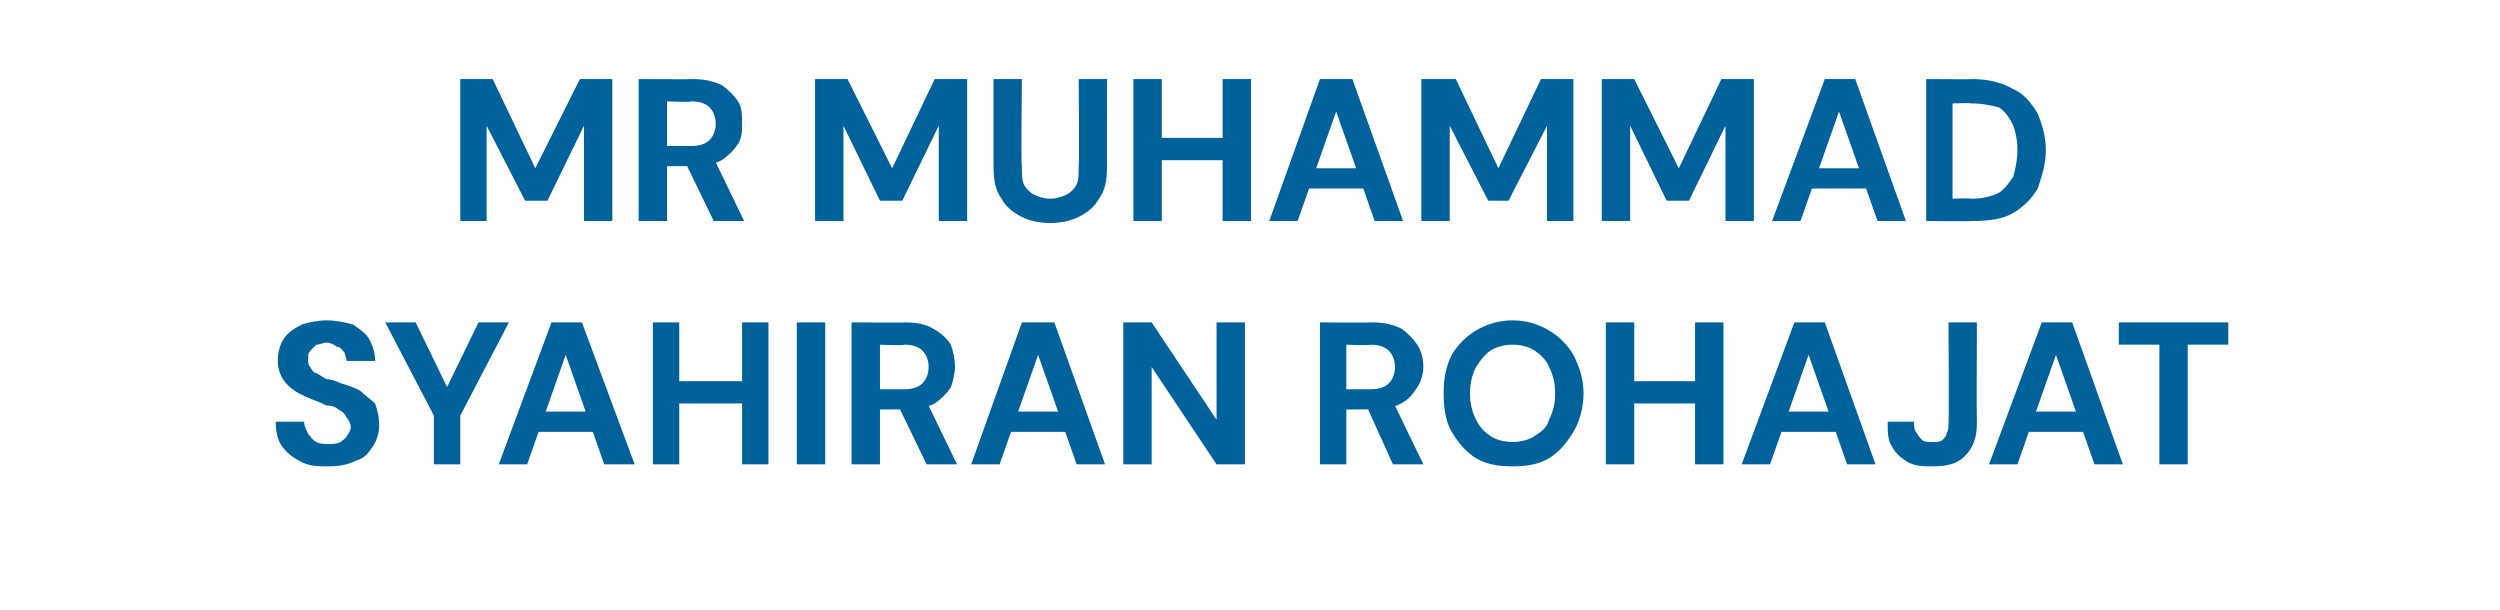
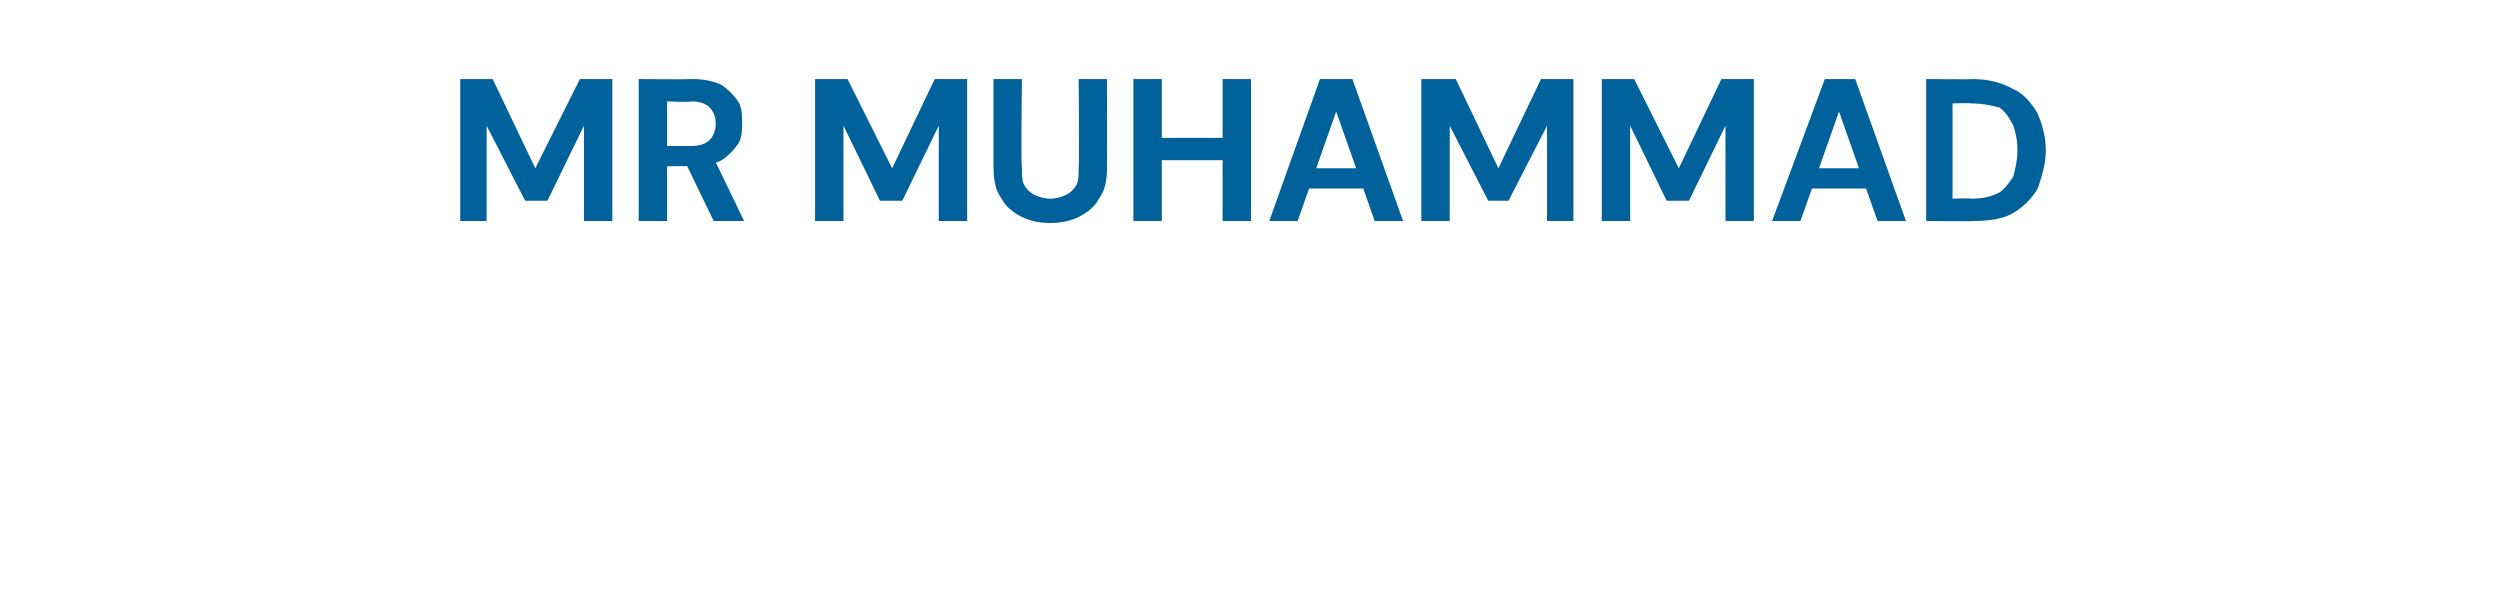
<svg xmlns="http://www.w3.org/2000/svg" version="1.1" width="123.3px" height="30.1px" viewBox="0 -1 123.3 30.1" style="top:-1px">
  <desc>MR MUHAMMAD SYAHIRAN ROHAJAT</desc>
  <defs />
  <g id="Polygon46612">
-     <path d="M 16.2 22 C 15.7 22 15.3 22 14.9 21.8 C 14.5 21.6 14.2 21.4 13.9 21 C 13.7 20.7 13.6 20.3 13.6 19.8 C 13.6 19.8 15 19.8 15 19.8 C 15 20 15.1 20.2 15.2 20.4 C 15.3 20.5 15.4 20.7 15.6 20.8 C 15.8 20.9 16 20.9 16.2 20.9 C 16.4 20.9 16.6 20.9 16.8 20.8 C 16.9 20.7 17.1 20.6 17.1 20.5 C 17.2 20.4 17.3 20.2 17.3 20.1 C 17.3 19.9 17.2 19.7 17.1 19.6 C 17 19.4 16.9 19.3 16.7 19.2 C 16.6 19.1 16.4 19 16.1 19 C 15.9 18.9 15.7 18.8 15.4 18.7 C 14.9 18.5 14.5 18.3 14.2 18 C 13.9 17.7 13.7 17.3 13.7 16.8 C 13.7 16.4 13.8 16 14 15.7 C 14.2 15.4 14.5 15.2 14.9 15 C 15.2 14.9 15.7 14.8 16.1 14.8 C 16.6 14.8 17 14.9 17.4 15 C 17.7 15.2 18 15.4 18.2 15.7 C 18.4 16.1 18.5 16.4 18.5 16.8 C 18.5 16.8 17.1 16.8 17.1 16.8 C 17.1 16.7 17 16.5 17 16.4 C 16.9 16.3 16.8 16.1 16.6 16.1 C 16.5 16 16.3 15.9 16.1 15.9 C 15.9 15.9 15.8 16 15.6 16 C 15.5 16.1 15.4 16.2 15.3 16.3 C 15.2 16.4 15.2 16.5 15.2 16.7 C 15.2 16.9 15.2 17 15.3 17.1 C 15.4 17.3 15.5 17.4 15.6 17.4 C 15.8 17.5 15.9 17.6 16.1 17.7 C 16.3 17.7 16.6 17.8 16.8 17.9 C 17.1 18 17.5 18.1 17.8 18.3 C 18 18.5 18.3 18.7 18.5 18.9 C 18.6 19.2 18.7 19.5 18.7 20 C 18.7 20.3 18.6 20.7 18.4 21 C 18.2 21.3 18 21.6 17.6 21.7 C 17.2 21.9 16.8 22 16.2 22 Z M 21.4 21.9 L 21.4 19.5 L 19 14.9 L 20.5 14.9 L 22.2 18.4 L 21.9 18.4 L 23.6 14.9 L 25.1 14.9 L 22.7 19.5 L 22.7 21.9 L 21.4 21.9 Z M 24.6 21.9 L 27.2 14.9 L 28.7 14.9 L 31.3 21.9 L 29.8 21.9 L 27.9 16.5 L 26 21.9 L 24.6 21.9 Z M 25.7 20.3 L 26.1 19.3 L 29.7 19.3 L 30 20.3 L 25.7 20.3 Z M 36.6 21.9 L 36.6 14.9 L 37.9 14.9 L 37.9 21.9 L 36.6 21.9 Z M 32.2 21.9 L 32.2 14.9 L 33.5 14.9 L 33.5 21.9 L 32.2 21.9 Z M 33.3 18.9 L 33.3 17.8 L 36.8 17.8 L 36.8 18.9 L 33.3 18.9 Z M 39.3 21.9 L 39.3 14.9 L 40.7 14.9 L 40.7 21.9 L 39.3 21.9 Z M 42 21.9 L 42 14.9 C 42 14.9 44.64 14.92 44.6 14.9 C 45.2 14.9 45.7 15 46 15.2 C 46.4 15.4 46.7 15.7 46.9 16 C 47 16.3 47.1 16.7 47.1 17.1 C 47.1 17.4 47 17.8 46.9 18.1 C 46.7 18.4 46.4 18.7 46.1 18.9 C 45.7 19.1 45.2 19.2 44.6 19.2 C 44.63 19.18 43.4 19.2 43.4 19.2 L 43.4 21.9 L 42 21.9 Z M 45.7 21.9 L 44.2 18.8 L 45.7 18.8 L 47.2 21.9 L 45.7 21.9 Z M 43.4 18.2 C 43.4 18.2 44.56 18.2 44.6 18.2 C 45 18.2 45.3 18.1 45.5 17.9 C 45.7 17.7 45.8 17.4 45.8 17.1 C 45.8 16.8 45.7 16.5 45.5 16.3 C 45.3 16.1 45 16 44.6 16 C 44.56 16.05 43.4 16 43.4 16 L 43.4 18.2 Z M 47.9 21.9 L 50.4 14.9 L 52 14.9 L 54.5 21.9 L 53.1 21.9 L 51.2 16.5 L 49.3 21.9 L 47.9 21.9 Z M 49 20.3 L 49.4 19.3 L 52.9 19.3 L 53.3 20.3 L 49 20.3 Z M 55.4 21.9 L 55.4 14.9 L 56.8 14.9 L 60 19.7 L 60 14.9 L 61.4 14.9 L 61.4 21.9 L 60 21.9 L 56.8 17.1 L 56.8 21.9 L 55.4 21.9 Z M 65.1 21.9 L 65.1 14.9 C 65.1 14.9 67.68 14.92 67.7 14.9 C 68.2 14.9 68.7 15 69.1 15.2 C 69.4 15.4 69.7 15.7 69.9 16 C 70.1 16.3 70.2 16.7 70.2 17.1 C 70.2 17.4 70.1 17.8 69.9 18.1 C 69.7 18.4 69.5 18.7 69.1 18.9 C 68.7 19.1 68.3 19.2 67.7 19.2 C 67.67 19.18 66.4 19.2 66.4 19.2 L 66.4 21.9 L 65.1 21.9 Z M 68.7 21.9 L 67.3 18.8 L 68.7 18.8 L 70.2 21.9 L 68.7 21.9 Z M 66.4 18.2 C 66.4 18.2 67.6 18.2 67.6 18.2 C 68 18.2 68.3 18.1 68.5 17.9 C 68.7 17.7 68.8 17.4 68.8 17.1 C 68.8 16.8 68.7 16.5 68.5 16.3 C 68.3 16.1 68 16 67.6 16 C 67.6 16.05 66.4 16 66.4 16 L 66.4 18.2 Z M 74.6 22 C 73.9 22 73.3 21.9 72.8 21.6 C 72.3 21.3 71.9 20.8 71.6 20.3 C 71.3 19.8 71.2 19.1 71.2 18.4 C 71.2 17.7 71.3 17.1 71.6 16.5 C 71.9 16 72.3 15.6 72.8 15.3 C 73.3 15 73.9 14.8 74.6 14.8 C 75.3 14.8 75.9 15 76.4 15.3 C 76.9 15.6 77.3 16 77.6 16.5 C 77.9 17.1 78.1 17.7 78.1 18.4 C 78.1 19.1 77.9 19.8 77.6 20.3 C 77.3 20.8 76.9 21.3 76.4 21.6 C 75.9 21.9 75.3 22 74.6 22 Z M 74.6 20.8 C 75 20.8 75.4 20.7 75.7 20.5 C 76 20.3 76.3 20.1 76.4 19.7 C 76.6 19.3 76.7 18.9 76.7 18.4 C 76.7 17.9 76.6 17.5 76.4 17.1 C 76.3 16.8 76 16.5 75.7 16.3 C 75.4 16.1 75 16 74.6 16 C 74.2 16 73.8 16.1 73.5 16.3 C 73.2 16.5 73 16.8 72.8 17.1 C 72.6 17.5 72.5 17.9 72.5 18.4 C 72.5 18.9 72.6 19.3 72.8 19.7 C 73 20.1 73.2 20.3 73.5 20.5 C 73.8 20.7 74.2 20.8 74.6 20.8 Z M 83.6 21.9 L 83.6 14.9 L 85 14.9 L 85 21.9 L 83.6 21.9 Z M 79.2 21.9 L 79.2 14.9 L 80.6 14.9 L 80.6 21.9 L 79.2 21.9 Z M 80.4 18.9 L 80.4 17.8 L 83.9 17.8 L 83.9 18.9 L 80.4 18.9 Z M 85.9 21.9 L 88.5 14.9 L 90 14.9 L 92.5 21.9 L 91.1 21.9 L 89.2 16.5 L 87.3 21.9 L 85.9 21.9 Z M 87 20.3 L 87.4 19.3 L 90.9 19.3 L 91.3 20.3 L 87 20.3 Z M 95.3 22 C 94.9 22 94.5 22 94.1 21.8 C 93.8 21.6 93.5 21.4 93.3 21 C 93.1 20.7 93.1 20.3 93.1 19.8 C 93.1 19.8 94.4 19.8 94.4 19.8 C 94.4 20 94.4 20.2 94.5 20.3 C 94.6 20.5 94.7 20.6 94.8 20.7 C 94.9 20.8 95.1 20.8 95.3 20.8 C 95.5 20.8 95.7 20.8 95.8 20.7 C 95.9 20.6 96 20.5 96 20.4 C 96.1 20.2 96.1 20.1 96.1 19.9 C 96.13 19.87 96.1 14.9 96.1 14.9 L 97.5 14.9 C 97.5 14.9 97.48 19.87 97.5 19.9 C 97.5 20.6 97.3 21.1 96.9 21.5 C 96.5 21.9 96 22 95.3 22 Z M 98.1 21.9 L 100.7 14.9 L 102.2 14.9 L 104.7 21.9 L 103.3 21.9 L 101.4 16.5 L 99.5 21.9 L 98.1 21.9 Z M 99.2 20.3 L 99.6 19.3 L 103.1 19.3 L 103.5 20.3 L 99.2 20.3 Z M 106.5 21.9 L 106.5 16 L 104.5 16 L 104.5 14.9 L 109.9 14.9 L 109.9 16 L 107.9 16 L 107.9 21.9 L 106.5 21.9 Z " stroke="none" fill="#00619b" />
-   </g>
+     </g>
  <g id="Polygon46611">
    <path d="M 22.7 9.9 L 22.7 2.9 L 24.3 2.9 L 26.4 7.3 L 28.6 2.9 L 30.2 2.9 L 30.2 9.9 L 28.8 9.9 L 28.8 5.2 L 27 8.9 L 25.9 8.9 L 24 5.2 L 24 9.9 L 22.7 9.9 Z M 31.5 9.9 L 31.5 2.9 C 31.5 2.9 34.15 2.92 34.2 2.9 C 34.7 2.9 35.2 3 35.6 3.2 C 35.9 3.4 36.2 3.7 36.4 4 C 36.6 4.3 36.6 4.7 36.6 5.1 C 36.6 5.4 36.6 5.8 36.4 6.1 C 36.2 6.4 35.9 6.7 35.6 6.9 C 35.2 7.1 34.7 7.2 34.1 7.2 C 34.14 7.18 32.9 7.2 32.9 7.2 L 32.9 9.9 L 31.5 9.9 Z M 35.2 9.9 L 33.7 6.8 L 35.2 6.8 L 36.7 9.9 L 35.2 9.9 Z M 32.9 6.2 C 32.9 6.2 34.07 6.2 34.1 6.2 C 34.5 6.2 34.8 6.1 35 5.9 C 35.2 5.7 35.3 5.4 35.3 5.1 C 35.3 4.8 35.2 4.5 35 4.3 C 34.8 4.1 34.5 4 34.1 4 C 34.07 4.05 32.9 4 32.9 4 L 32.9 6.2 Z M 40.2 9.9 L 40.2 2.9 L 41.8 2.9 L 44 7.3 L 46.1 2.9 L 47.7 2.9 L 47.7 9.9 L 46.3 9.9 L 46.3 5.2 L 44.5 8.9 L 43.4 8.9 L 41.6 5.2 L 41.6 9.9 L 40.2 9.9 Z M 51.8 10 C 51.3 10 50.8 9.9 50.4 9.7 C 50 9.5 49.6 9.2 49.4 8.8 C 49.1 8.4 49 7.9 49 7.2 C 49 7.22 49 2.9 49 2.9 L 50.4 2.9 C 50.4 2.9 50.35 7.23 50.4 7.2 C 50.4 7.6 50.4 7.9 50.5 8.1 C 50.6 8.3 50.8 8.5 51 8.6 C 51.2 8.7 51.5 8.8 51.8 8.8 C 52.1 8.8 52.4 8.7 52.6 8.6 C 52.8 8.5 53 8.3 53.1 8.1 C 53.2 7.9 53.2 7.6 53.2 7.2 C 53.24 7.23 53.2 2.9 53.2 2.9 L 54.6 2.9 C 54.6 2.9 54.59 7.22 54.6 7.2 C 54.6 7.9 54.5 8.4 54.2 8.8 C 54 9.2 53.6 9.5 53.2 9.7 C 52.8 9.9 52.3 10 51.8 10 Z M 60.3 9.9 L 60.3 2.9 L 61.7 2.9 L 61.7 9.9 L 60.3 9.9 Z M 55.9 9.9 L 55.9 2.9 L 57.3 2.9 L 57.3 9.9 L 55.9 9.9 Z M 57.1 6.9 L 57.1 5.8 L 60.6 5.8 L 60.6 6.9 L 57.1 6.9 Z M 62.6 9.9 L 65.1 2.9 L 66.7 2.9 L 69.2 9.9 L 67.8 9.9 L 65.9 4.5 L 64 9.9 L 62.6 9.9 Z M 63.7 8.3 L 64.1 7.3 L 67.6 7.3 L 68 8.3 L 63.7 8.3 Z M 70.1 9.9 L 70.1 2.9 L 71.8 2.9 L 73.9 7.3 L 76 2.9 L 77.6 2.9 L 77.6 9.9 L 76.3 9.9 L 76.3 5.2 L 74.4 8.9 L 73.4 8.9 L 71.5 5.2 L 71.5 9.9 L 70.1 9.9 Z M 79 9.9 L 79 2.9 L 80.6 2.9 L 82.8 7.3 L 84.9 2.9 L 86.5 2.9 L 86.5 9.9 L 85.1 9.9 L 85.1 5.2 L 83.3 8.9 L 82.2 8.9 L 80.4 5.2 L 80.4 9.9 L 79 9.9 Z M 87.4 9.9 L 90 2.9 L 91.5 2.9 L 94 9.9 L 92.6 9.9 L 90.7 4.5 L 88.8 9.9 L 87.4 9.9 Z M 88.5 8.3 L 88.9 7.3 L 92.4 7.3 L 92.8 8.3 L 88.5 8.3 Z M 95 9.9 L 95 2.9 C 95 2.9 97.29 2.92 97.3 2.9 C 98.1 2.9 98.8 3.1 99.3 3.4 C 99.8 3.6 100.2 4.1 100.5 4.6 C 100.7 5.1 100.9 5.7 100.9 6.4 C 100.9 7.1 100.7 7.7 100.5 8.3 C 100.2 8.8 99.8 9.2 99.3 9.5 C 98.8 9.8 98.1 9.9 97.3 9.9 C 97.29 9.92 95 9.9 95 9.9 Z M 96.3 8.8 C 96.3 8.8 97.22 8.76 97.2 8.8 C 97.8 8.8 98.2 8.7 98.6 8.5 C 98.9 8.3 99.1 8 99.3 7.7 C 99.4 7.3 99.5 6.9 99.5 6.4 C 99.5 5.9 99.4 5.5 99.3 5.2 C 99.1 4.8 98.9 4.5 98.6 4.3 C 98.2 4.2 97.8 4.1 97.2 4.1 C 97.22 4.07 96.3 4.1 96.3 4.1 L 96.3 8.8 Z " stroke="none" fill="#00619b" />
  </g>
</svg>